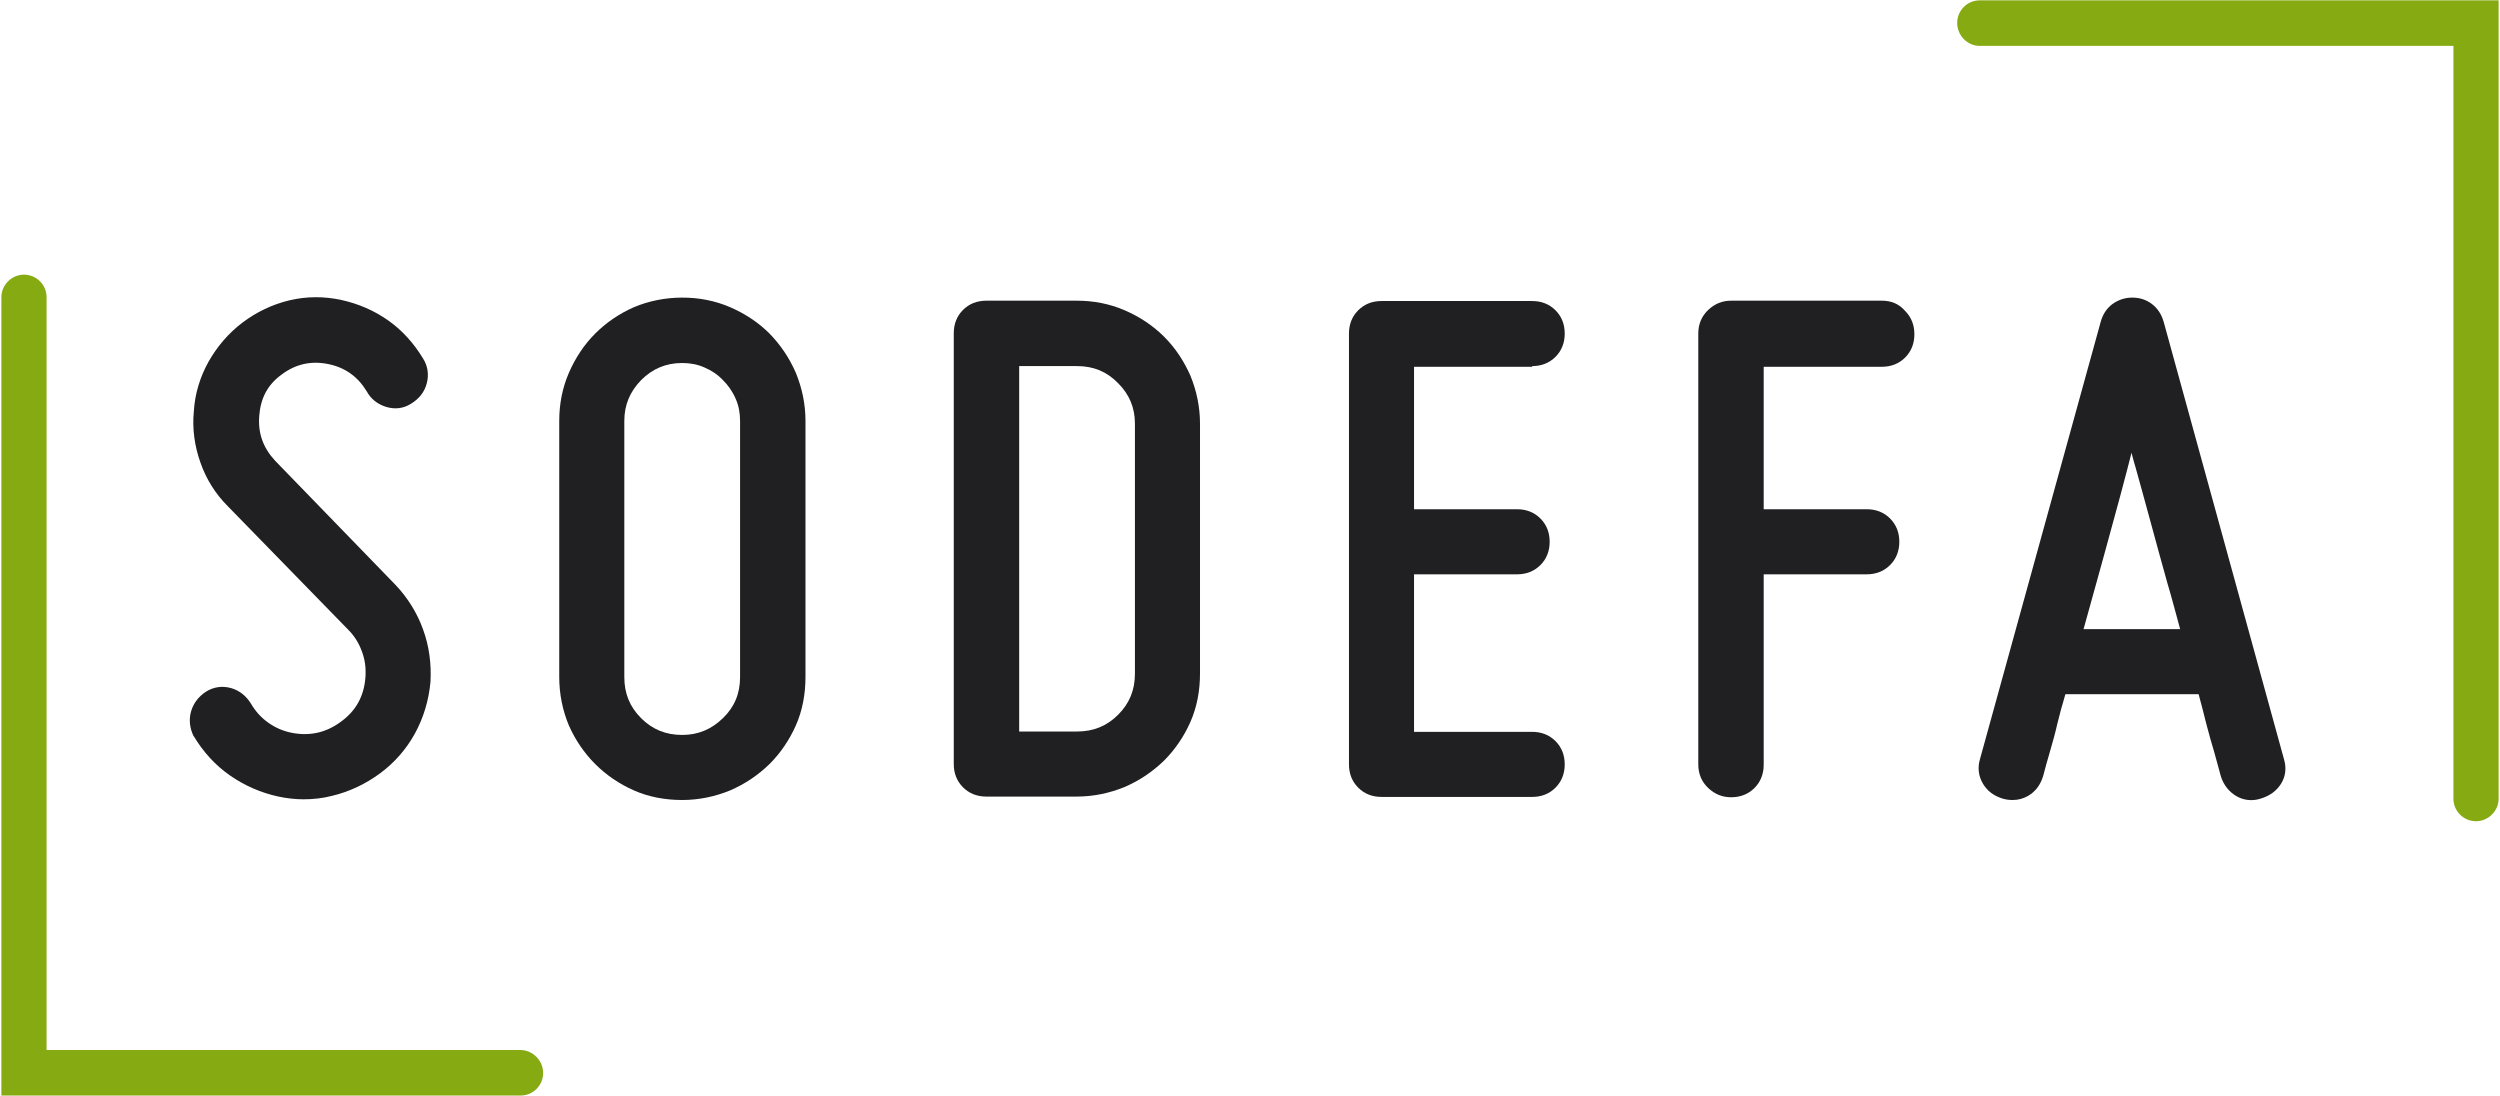
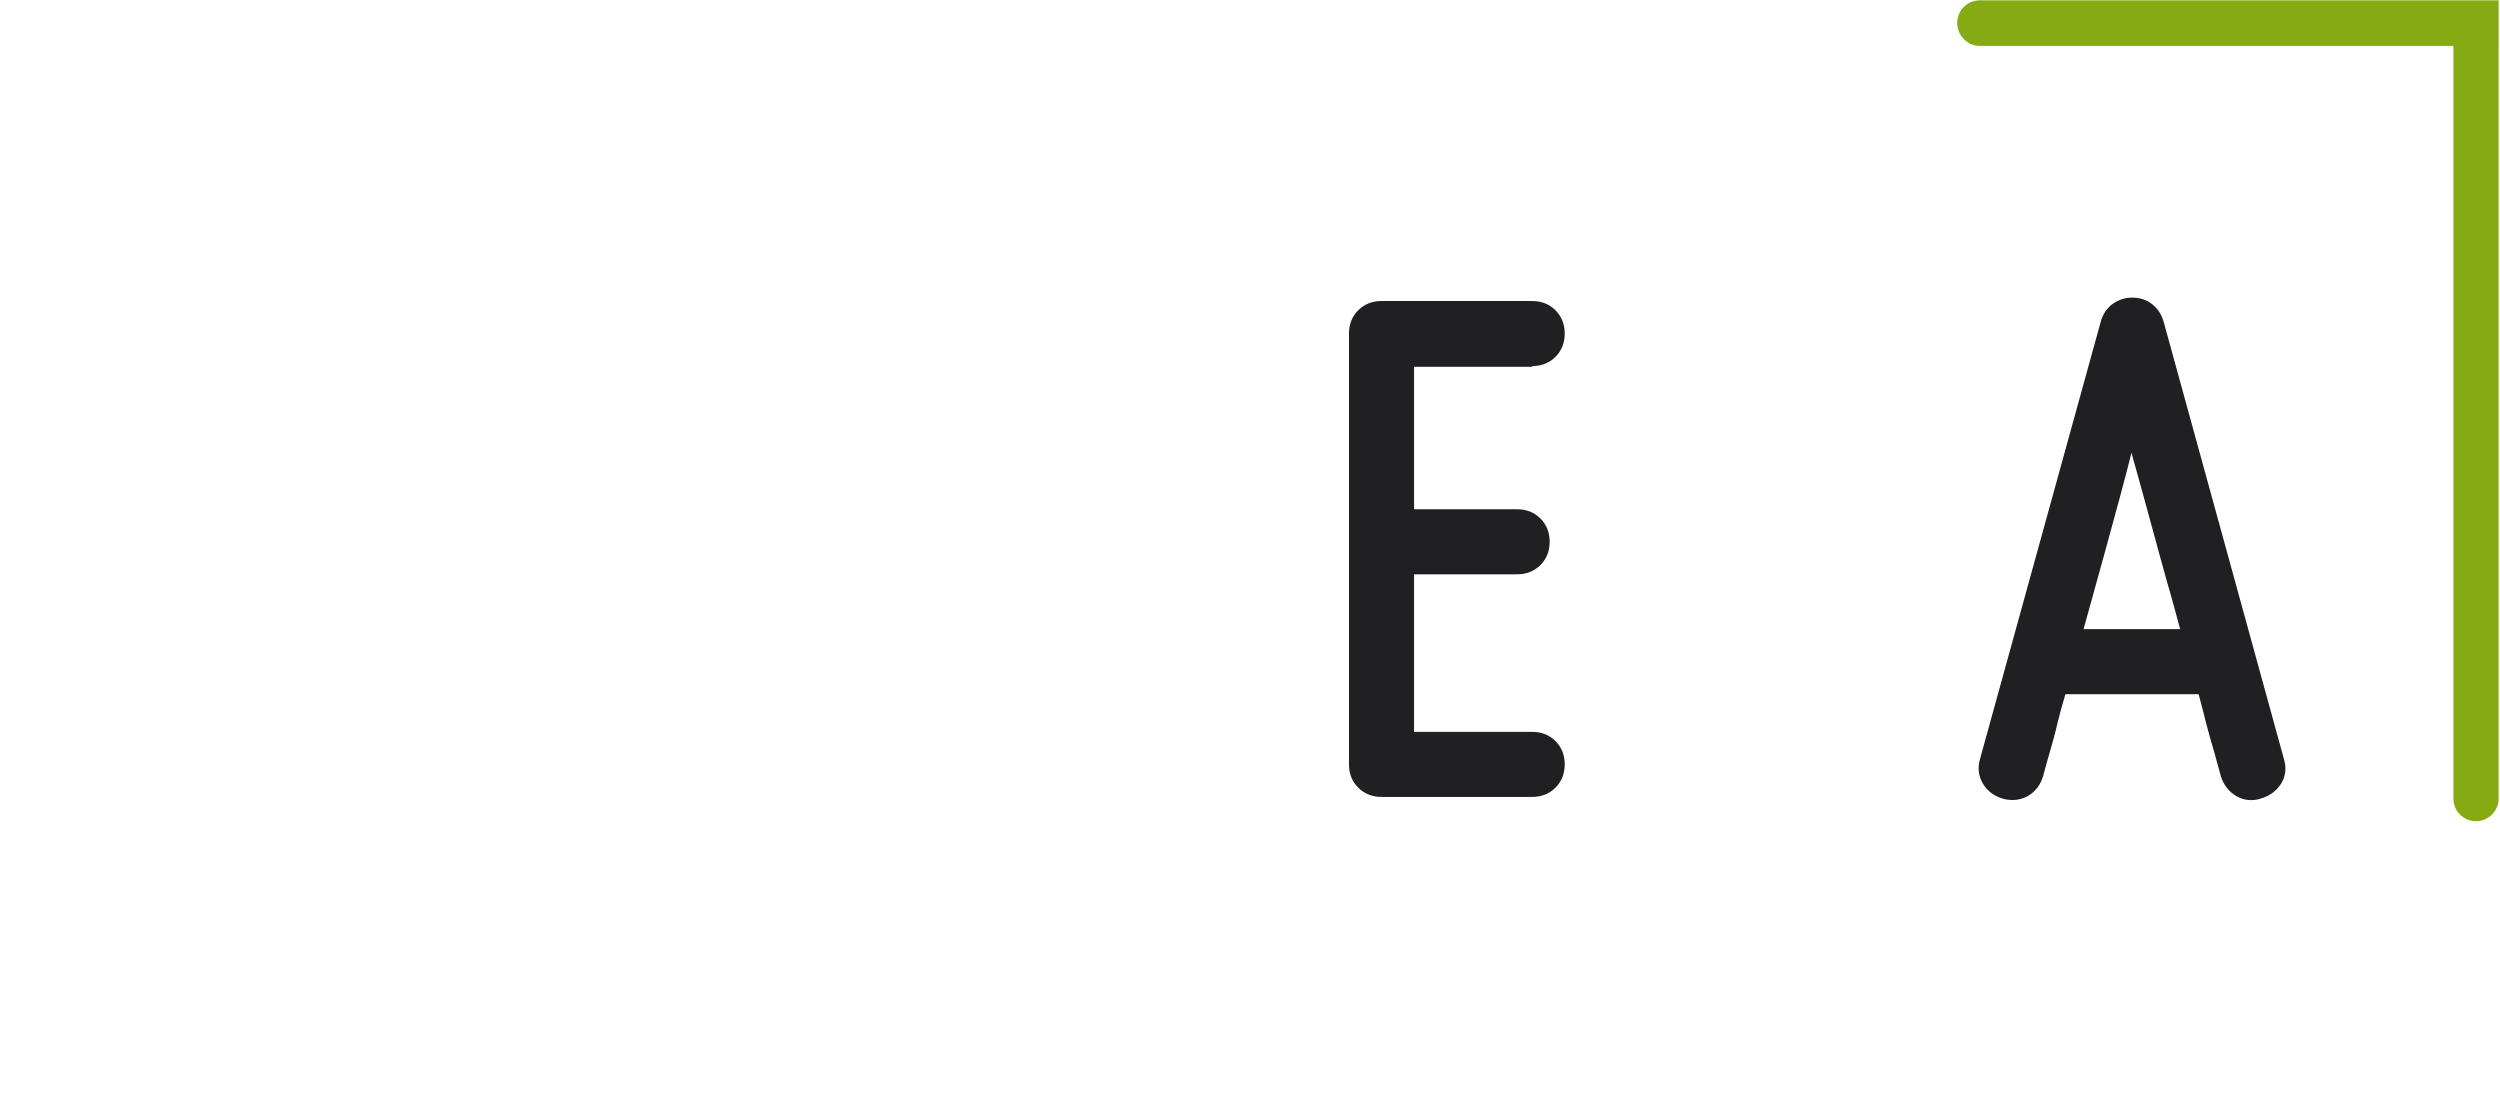
<svg xmlns="http://www.w3.org/2000/svg" version="1.1" id="Ebene_1" x="0px" y="0px" viewBox="0 0 730 320" style="enable-background:new 0 0 730 320;" xml:space="preserve">
  <style type="text/css">
	.st0{fill:#86AA12;}
	.st1{fill:#201F22;}
</style>
  <g>
    <path class="st0" d="M578.1,13.4h138.3v219.8c0,3.7,3,6.6,6.6,6.6s6.6-3,6.6-6.6V13.4V0.1h-13.3H578.1c-3.7,0-6.6,3-6.6,6.6   S574.4,13.4,578.1,13.4z" />
-     <path class="st0" d="M151.9,306.6H13.6V86.8c0-3.7-3-6.6-6.6-6.6s-6.6,3-6.6,6.6v219.8v13.3h13.3h138.3c3.7,0,6.6-3,6.6-6.6   S155.6,306.6,151.9,306.6z" />
    <g>
-       <path class="st1" d="M115.5,170.8l-35.2-36.3c-3.5-3.8-5-8-4.6-13.1c0.4-5.2,2.5-9.1,6.5-12c4.1-3.1,8.6-4.1,13.6-3.1    c5,1,8.7,3.7,11.3,8c1.2,2.2,3.1,3.7,5.6,4.5c2.6,0.8,5.1,0.5,7.3-0.9c2.3-1.4,3.9-3.3,4.6-5.9c0.7-2.6,0.3-5.1-1-7.2    c-2.7-4.5-6.1-8.3-10.2-11.2c-4.1-2.9-8.7-4.9-13.7-6c-5-1.1-10.2-1.1-15.2,0.1c-5,1.2-9.6,3.4-13.7,6.5c-4.1,3.1-7.4,7-9.9,11.4    c-2.5,4.5-4,9.4-4.3,14.5c-0.5,5,0.2,10.1,1.9,14.9c1.7,4.9,4.4,9.2,8,12.8l35.2,36.1c1.8,1.8,3.1,3.9,4,6.4    c0.9,2.4,1.2,4.9,1,7.5c-0.4,5.4-2.7,9.7-7.1,12.9c0,0,0,0,0,0c-4.3,3.2-9,4.3-14.3,3.3c-2.6-0.5-4.9-1.5-7-3    c-2.1-1.5-3.7-3.3-5-5.5c-1.4-2.3-3.4-3.9-5.9-4.6c-2.6-0.7-5.1-0.3-7.3,1.1c-2.1,1.4-3.6,3.3-4.3,5.7c-0.7,2.4-0.4,4.9,0.7,7.2    c0,0,0.1,0.1,0.1,0.1c2.7,4.5,6.2,8.4,10.5,11.4c4.3,3,9.1,5.1,14.2,6.2c2.4,0.5,4.9,0.8,7.3,0.8c2.8,0,5.6-0.3,8.3-1    c5.1-1.2,9.9-3.5,14.1-6.6c4.2-3.1,7.7-7.1,10.2-11.7c2.5-4.6,4-9.6,4.5-15c0.3-5.3-0.4-10.5-2.2-15.4    C121.8,179,119.1,174.6,115.5,170.8z" />
-       <path class="st1" d="M224.7,97.4c-3.2-3.2-7.1-5.8-11.5-7.7c-4.4-1.9-9.1-2.8-14-2.8c-5,0-9.8,1-14.1,2.8    c-4.3,1.9-8.1,4.5-11.3,7.7c-3.2,3.2-5.8,7.1-7.7,11.5c-1.9,4.4-2.8,9.1-2.8,14v74.8c0,5,1,9.8,2.8,14.1c1.9,4.3,4.5,8.1,7.7,11.3    c3.2,3.2,7,5.8,11.3,7.7c4.3,1.9,9.1,2.8,14.1,2.8c4.9,0,9.6-1,14-2.8c4.4-1.9,8.2-4.5,11.5-7.7c3.2-3.2,5.8-7,7.7-11.3    c1.9-4.3,2.8-9.1,2.8-14.1v-74.8c0-4.9-1-9.6-2.8-14C230.5,104.5,227.9,100.7,224.7,97.4z M216.1,122.9v74.8c0,4.8-1.6,8.7-5,12    c-3.4,3.3-7.3,4.9-11.9,4.9c-4.8,0-8.7-1.6-12-4.9c-3.3-3.3-4.9-7.2-4.9-12v-74.8c0-4.6,1.6-8.5,4.9-11.9c3.3-3.3,7.2-5,12-5    c2.3,0,4.5,0.4,6.5,1.3c2.1,0.9,3.9,2.1,5.4,3.7c1.5,1.5,2.8,3.3,3.7,5.4C215.7,118.4,216.1,120.6,216.1,122.9z" />
-       <path class="st1" d="M339.9,98.3c-3.2-3.2-7.1-5.8-11.5-7.7c-4.4-1.9-9.1-2.8-14-2.8h-26.4c-2.7,0-5,0.9-6.8,2.7    c-1.8,1.8-2.7,4.1-2.7,6.8v125.8c0,2.7,0.9,5,2.7,6.8c1.8,1.8,4.1,2.7,6.8,2.7h26.4c4.9,0,9.6-1,14-2.8c4.4-1.9,8.2-4.5,11.5-7.7    c3.2-3.2,5.8-7,7.7-11.3c1.9-4.3,2.8-9.1,2.8-14.1v-73c0-4.9-1-9.6-2.8-14C345.7,105.4,343.2,101.6,339.9,98.3z M331.4,123.7v73    c0,4.8-1.6,8.7-4.9,12c-3.3,3.3-7.2,4.9-12,4.9h-16.9V106.9h16.9c4.8,0,8.7,1.6,12,5C329.8,115.2,331.4,119.1,331.4,123.7z" />
      <path class="st1" d="M447.4,106.9c2.7,0,5-0.9,6.8-2.7c1.8-1.8,2.7-4.1,2.7-6.8c0-2.7-0.9-5-2.7-6.8c-1.8-1.8-4.1-2.7-6.8-2.7h-44    c-2.7,0-5,0.9-6.8,2.7c-1.8,1.8-2.7,4.1-2.7,6.8v125.8c0,2.7,0.9,5,2.7,6.8c1.8,1.8,4.1,2.7,6.8,2.7h44c2.7,0,5-0.9,6.8-2.7    c1.8-1.8,2.7-4.1,2.7-6.8c0-2.7-0.9-5-2.7-6.8s-4.1-2.7-6.8-2.7h-34.5v-46H443c2.7,0,5-0.9,6.8-2.7c1.8-1.8,2.7-4.1,2.7-6.8    s-0.9-5-2.7-6.8c-1.8-1.8-4.1-2.7-6.8-2.7h-30.1v-41.6H447.4z" />
-       <path class="st1" d="M549.5,87.8h-44c-2.6,0-4.8,0.9-6.7,2.7c-1.9,1.8-2.9,4.1-2.9,6.9v125.8c0,2.8,1,5.1,2.9,6.9    c1.9,1.8,4.1,2.7,6.7,2.7c2.7,0,5-0.9,6.8-2.7c1.8-1.8,2.7-4.1,2.7-6.8v-55.6h30.1c2.7,0,5-0.9,6.8-2.7c1.8-1.8,2.7-4.1,2.7-6.8    s-0.9-5-2.7-6.8c-1.8-1.8-4.1-2.7-6.8-2.7H515v-41.6h34.5c2.7,0,5-0.9,6.8-2.7c1.8-1.8,2.7-4.1,2.7-6.8c0-2.7-0.9-5-2.7-6.8    C554.5,88.7,552.2,87.8,549.5,87.8z" />
      <path class="st1" d="M666.9,221.6L631.8,94c-0.6-2.1-1.7-3.9-3.4-5.2c-1.7-1.3-3.6-1.9-5.8-1.9c-2.2,0-4.1,0.7-5.8,1.9    c-1.7,1.3-2.8,3-3.4,5.2l-35.2,127.5c-0.8,2.6-0.5,5.1,0.8,7.3c1.3,2.2,3.2,3.6,5.8,4.4c1,0.3,2,0.4,2.9,0.4    c1.6,0,3.1-0.4,4.5-1.2c2.2-1.3,3.6-3.2,4.4-5.8c0.6-2.2,1.2-4.6,2-7.2c0.7-2.4,1.5-5.2,2.2-8.3c0.6-2.5,1.4-5.4,2.3-8.4h38.9    c0.8,3.1,1.6,5.9,2.2,8.5c0.8,3.1,1.6,5.9,2.3,8.2c0.7,2.6,1.4,5,2,7.3c0.8,2.5,2.3,4.4,4.4,5.7c2.2,1.3,4.7,1.6,7.2,0.8    c2.7-0.8,4.7-2.3,6-4.4C667.4,226.7,667.7,224.2,666.9,221.6z M636.6,183.7h-28.2c1.2-4.4,2.5-9,3.8-13.7    c1.6-5.8,3.2-11.5,4.7-17.1c1.5-5.5,3-10.9,4.3-16c0.4-1.6,0.8-3.2,1.2-4.7c0.4,1.5,0.8,3.1,1.3,4.7c1.4,5.1,2.9,10.4,4.4,16    c1.5,5.6,3.1,11.3,4.7,17.1C634.2,174.7,635.4,179.3,636.6,183.7z" />
    </g>
  </g>
</svg>